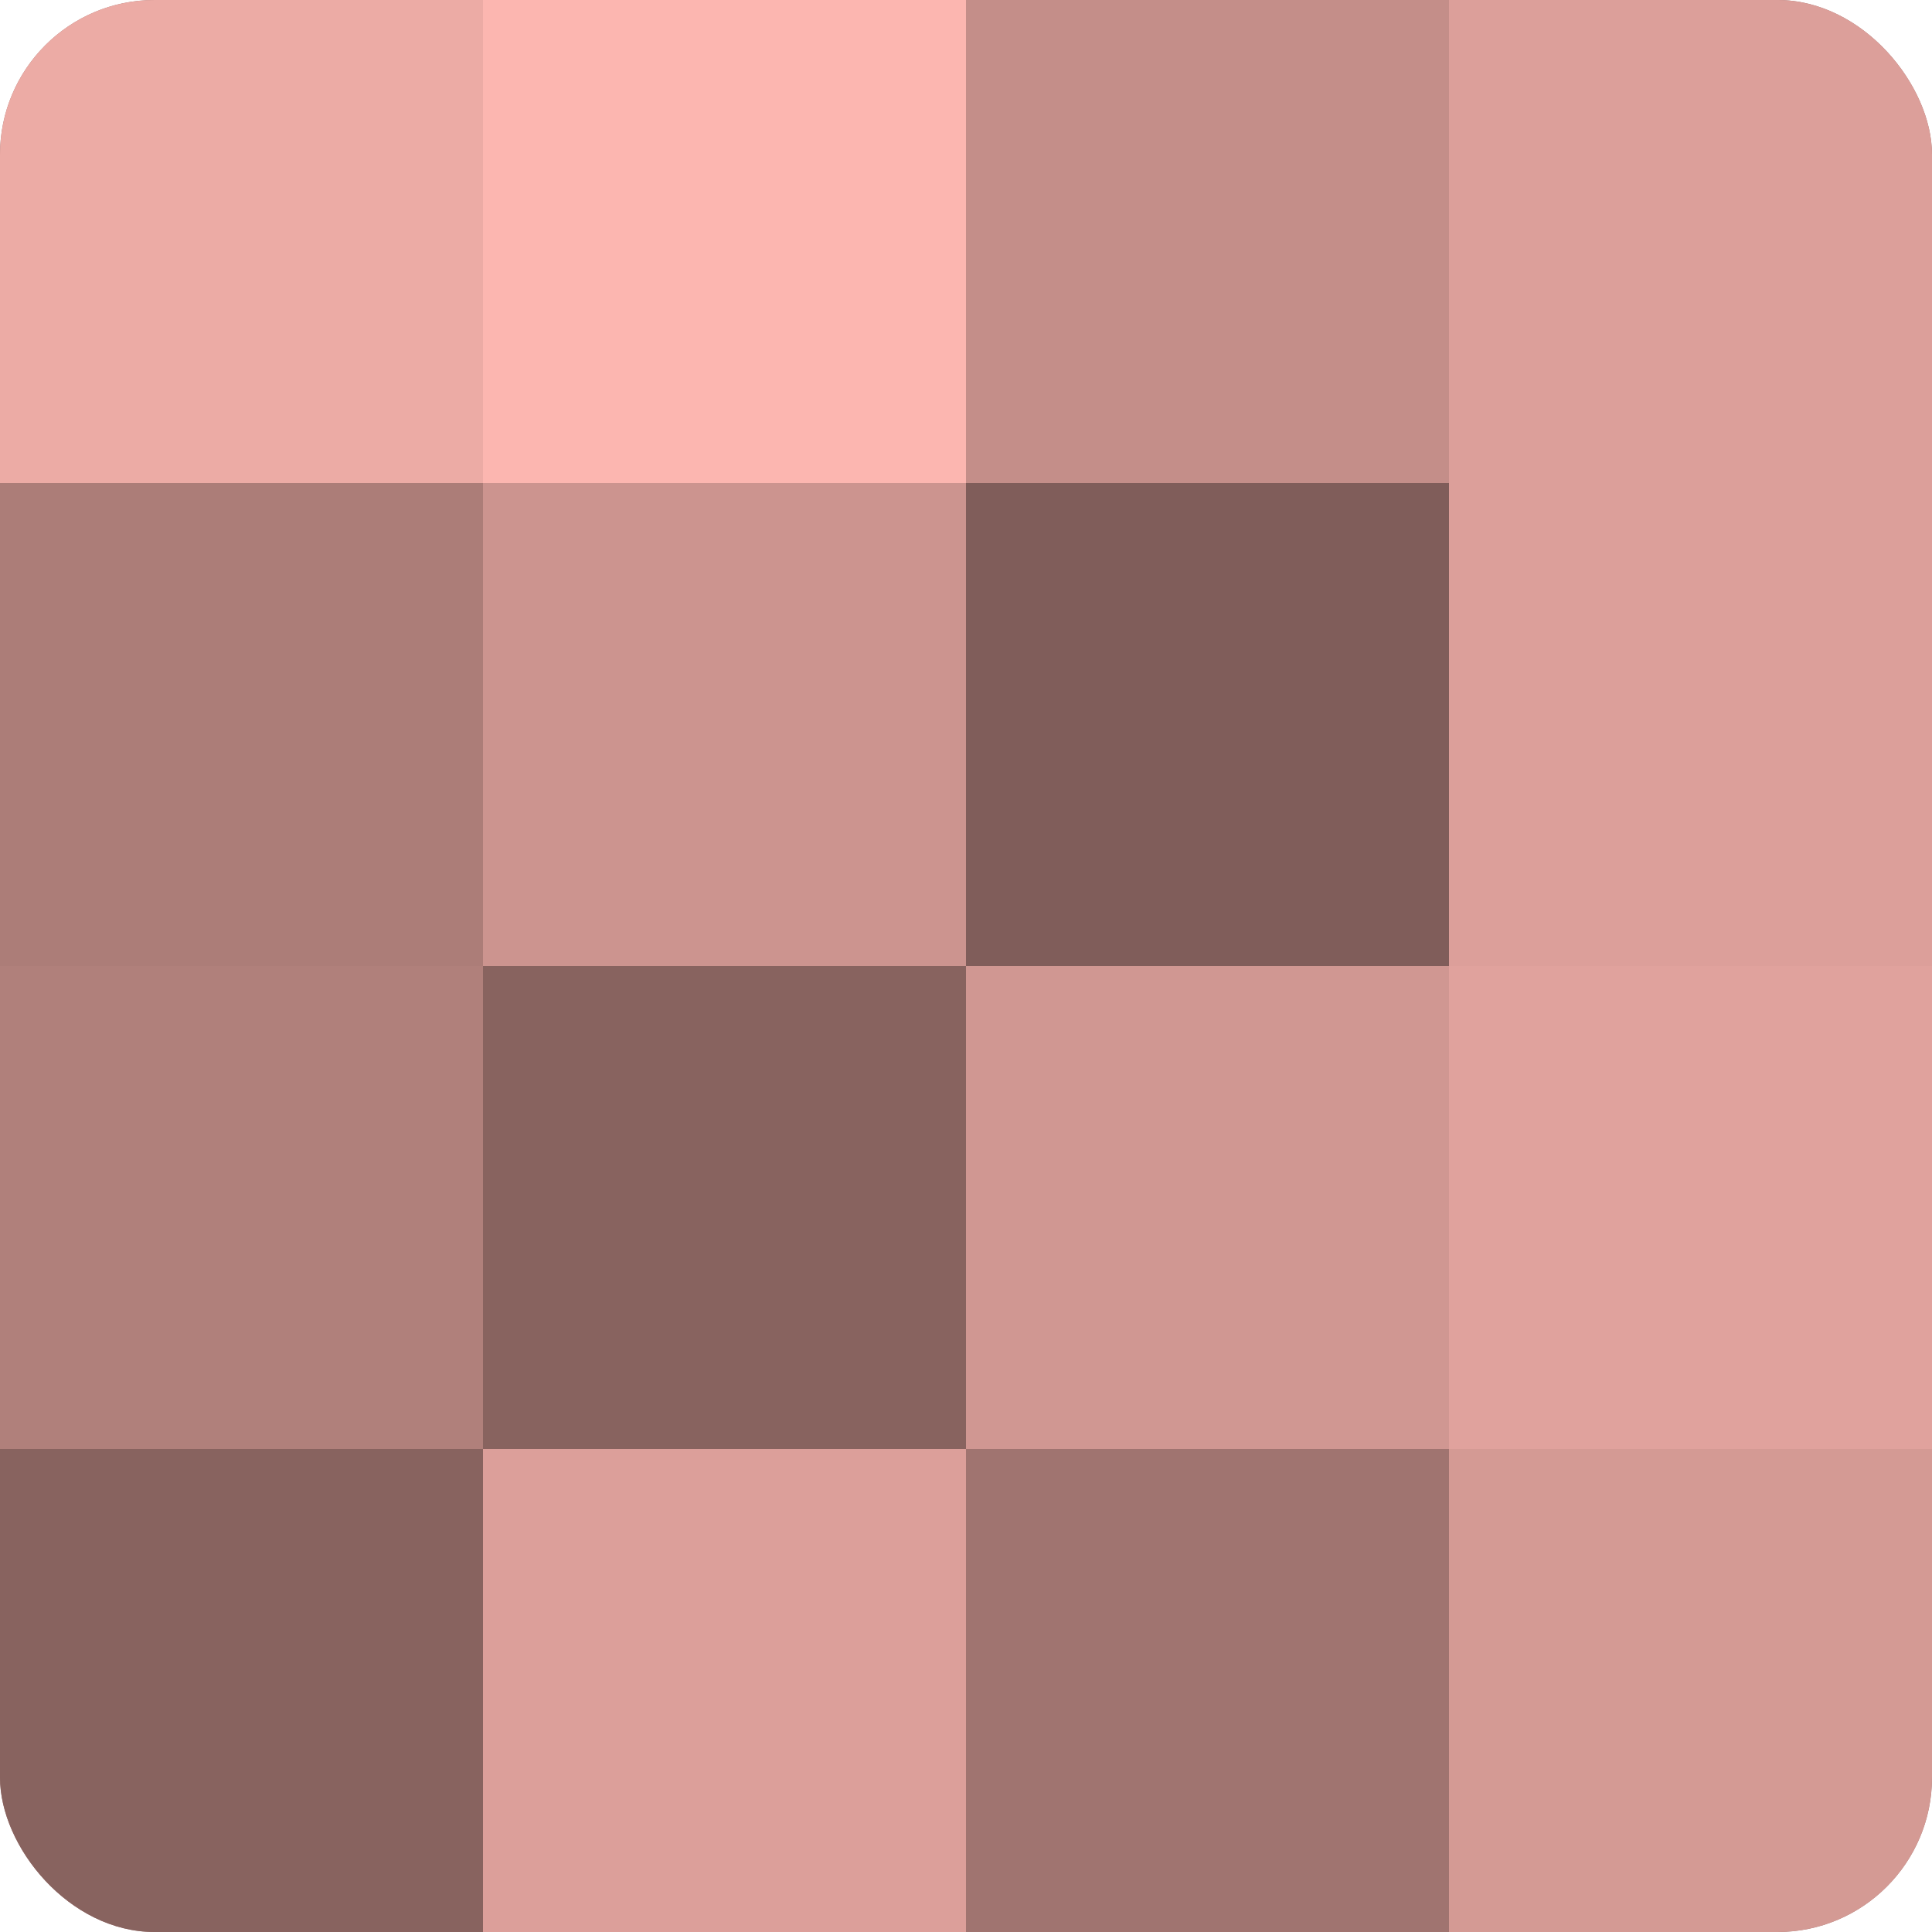
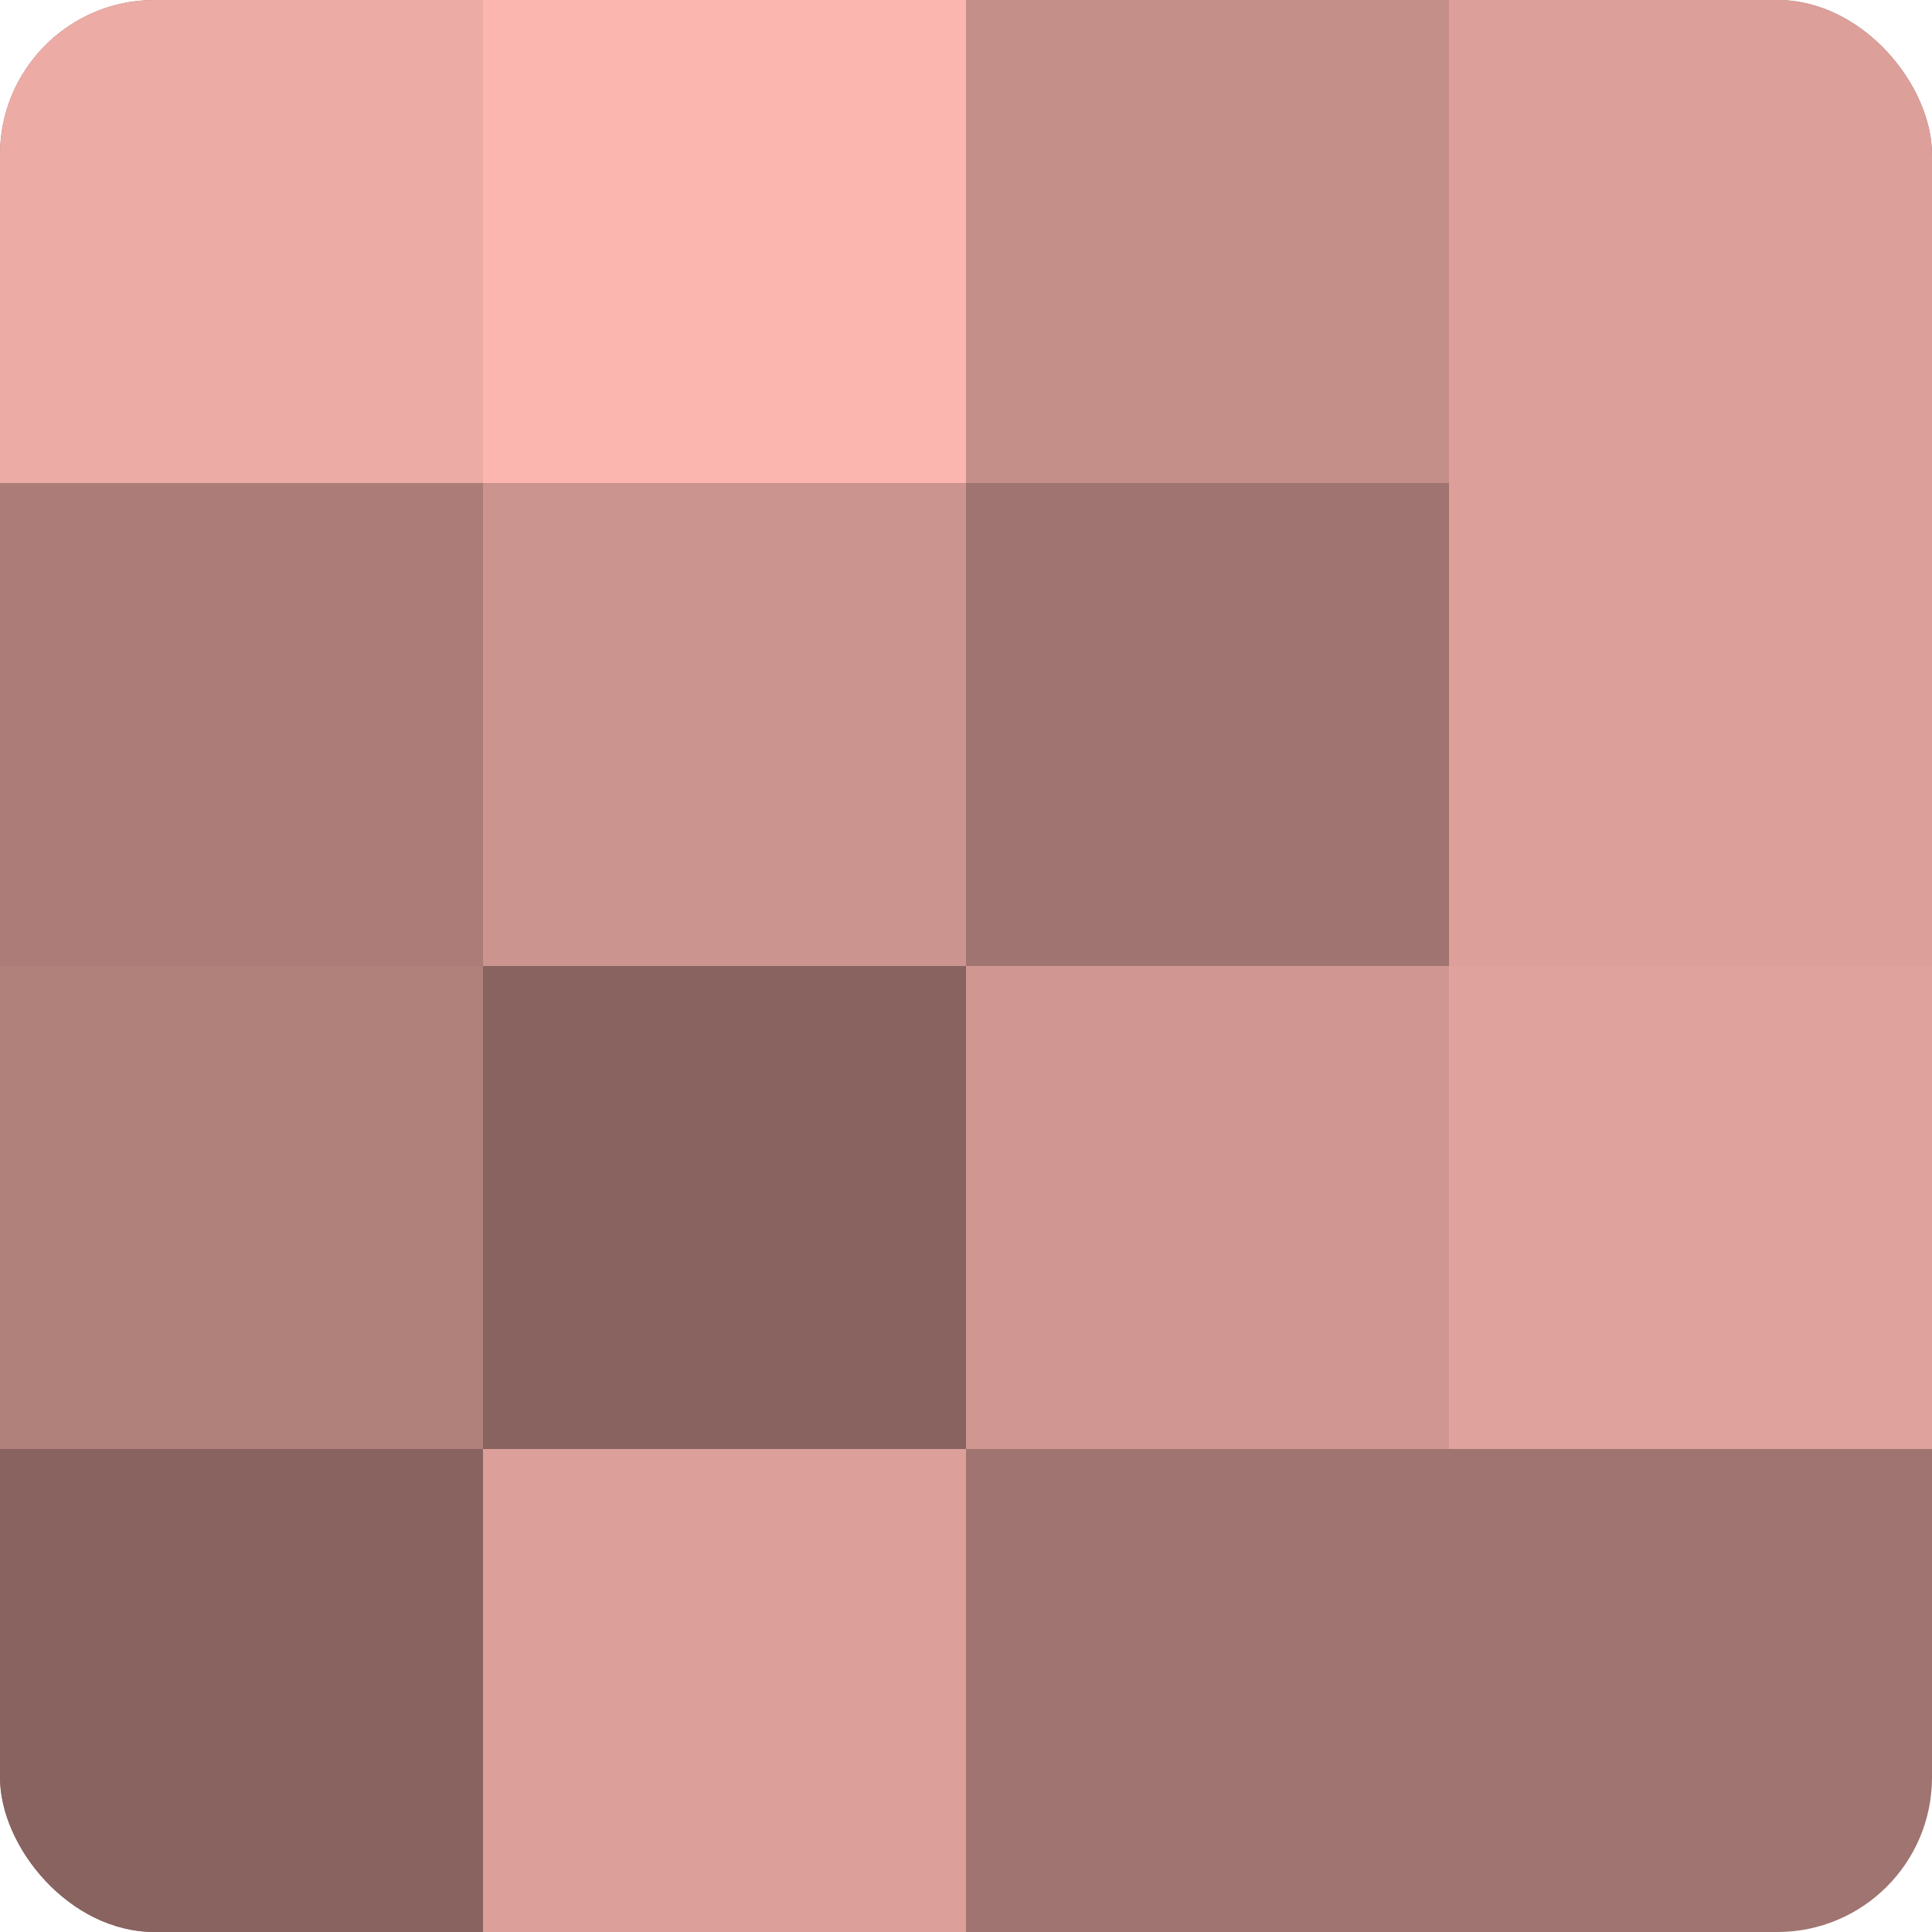
<svg xmlns="http://www.w3.org/2000/svg" width="60" height="60" viewBox="0 0 100 100" preserveAspectRatio="xMidYMid meet">
  <defs>
    <clipPath id="c" width="100" height="100">
      <rect width="100" height="100" rx="8" ry="8" />
    </clipPath>
  </defs>
  <g clip-path="url(#c)">
    <rect width="100" height="100" fill="#a07470" />
    <rect width="25" height="25" fill="#ecaba5" />
    <rect y="25" width="25" height="25" fill="#ac7d78" />
    <rect y="50" width="25" height="25" fill="#b0807b" />
    <rect y="75" width="25" height="25" fill="#88635f" />
    <rect x="25" width="25" height="25" fill="#fcb6b0" />
    <rect x="25" y="25" width="25" height="25" fill="#cc948f" />
    <rect x="25" y="50" width="25" height="25" fill="#88635f" />
    <rect x="25" y="75" width="25" height="25" fill="#dc9f9a" />
    <rect x="50" width="25" height="25" fill="#c48e89" />
-     <rect x="50" y="25" width="25" height="25" fill="#805d5a" />
    <rect x="50" y="50" width="25" height="25" fill="#d09792" />
    <rect x="50" y="75" width="25" height="25" fill="#a07470" />
    <rect x="75" width="25" height="25" fill="#dc9f9a" />
    <rect x="75" y="25" width="25" height="25" fill="#dc9f9a" />
    <rect x="75" y="50" width="25" height="25" fill="#e0a29d" />
-     <rect x="75" y="75" width="25" height="25" fill="#d49a94" />
  </g>
</svg>